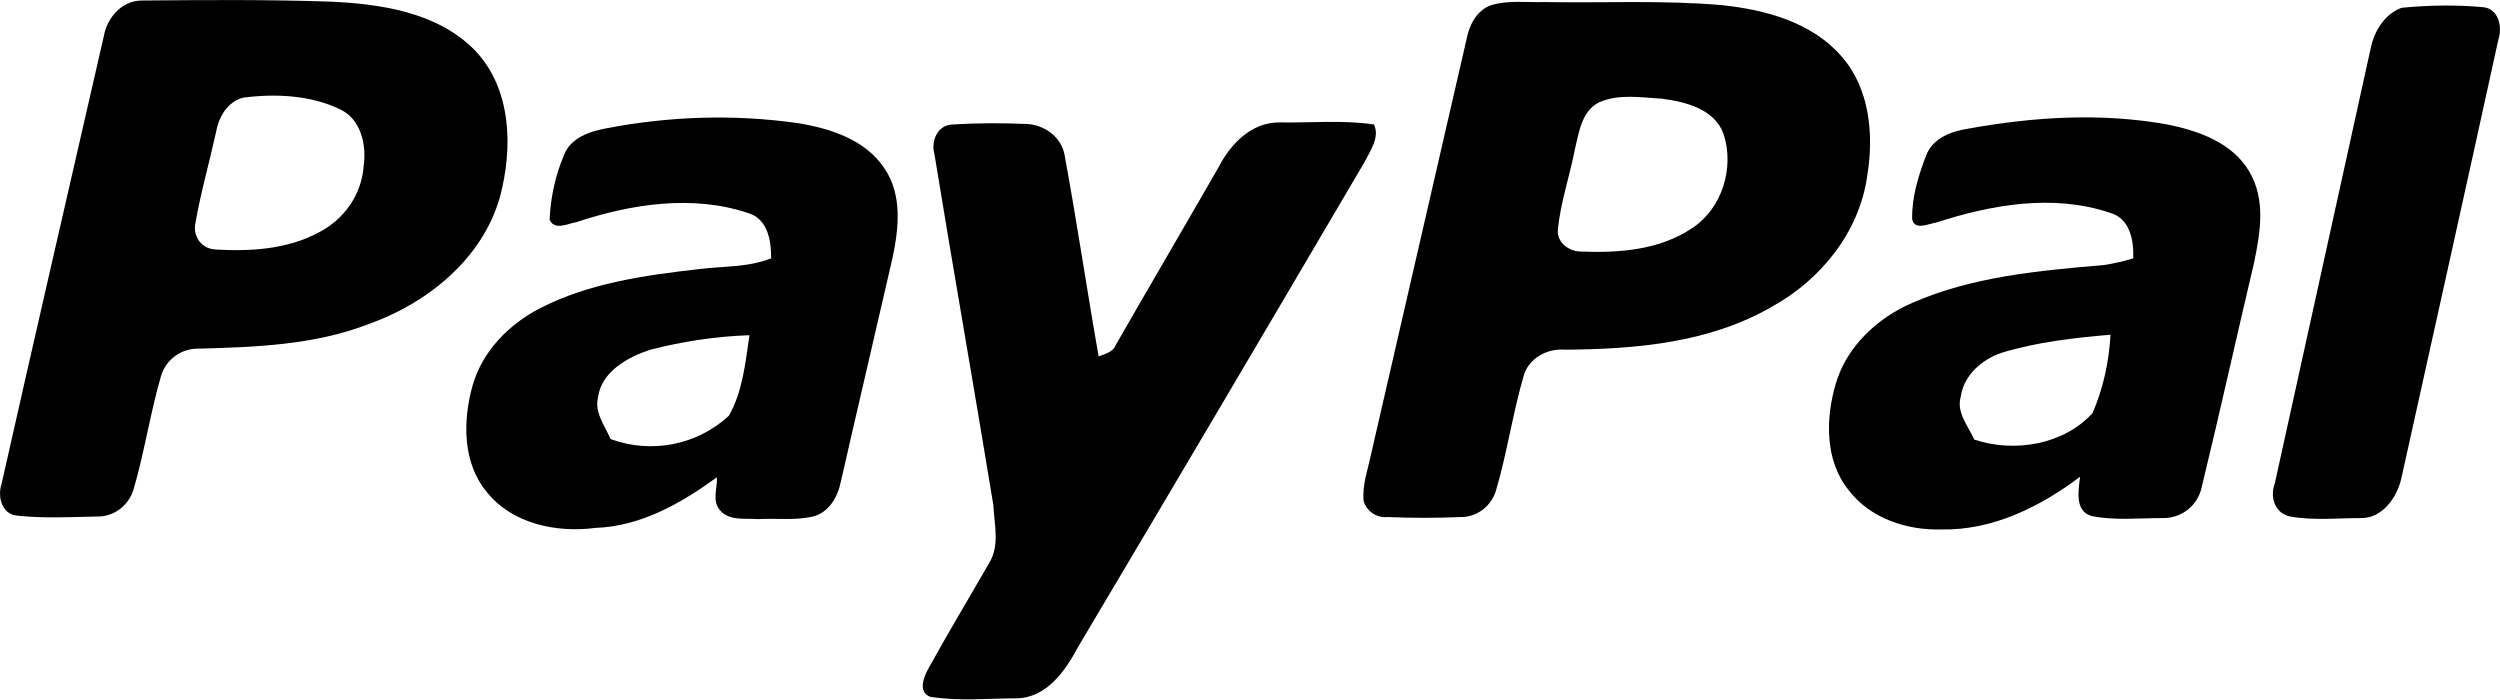
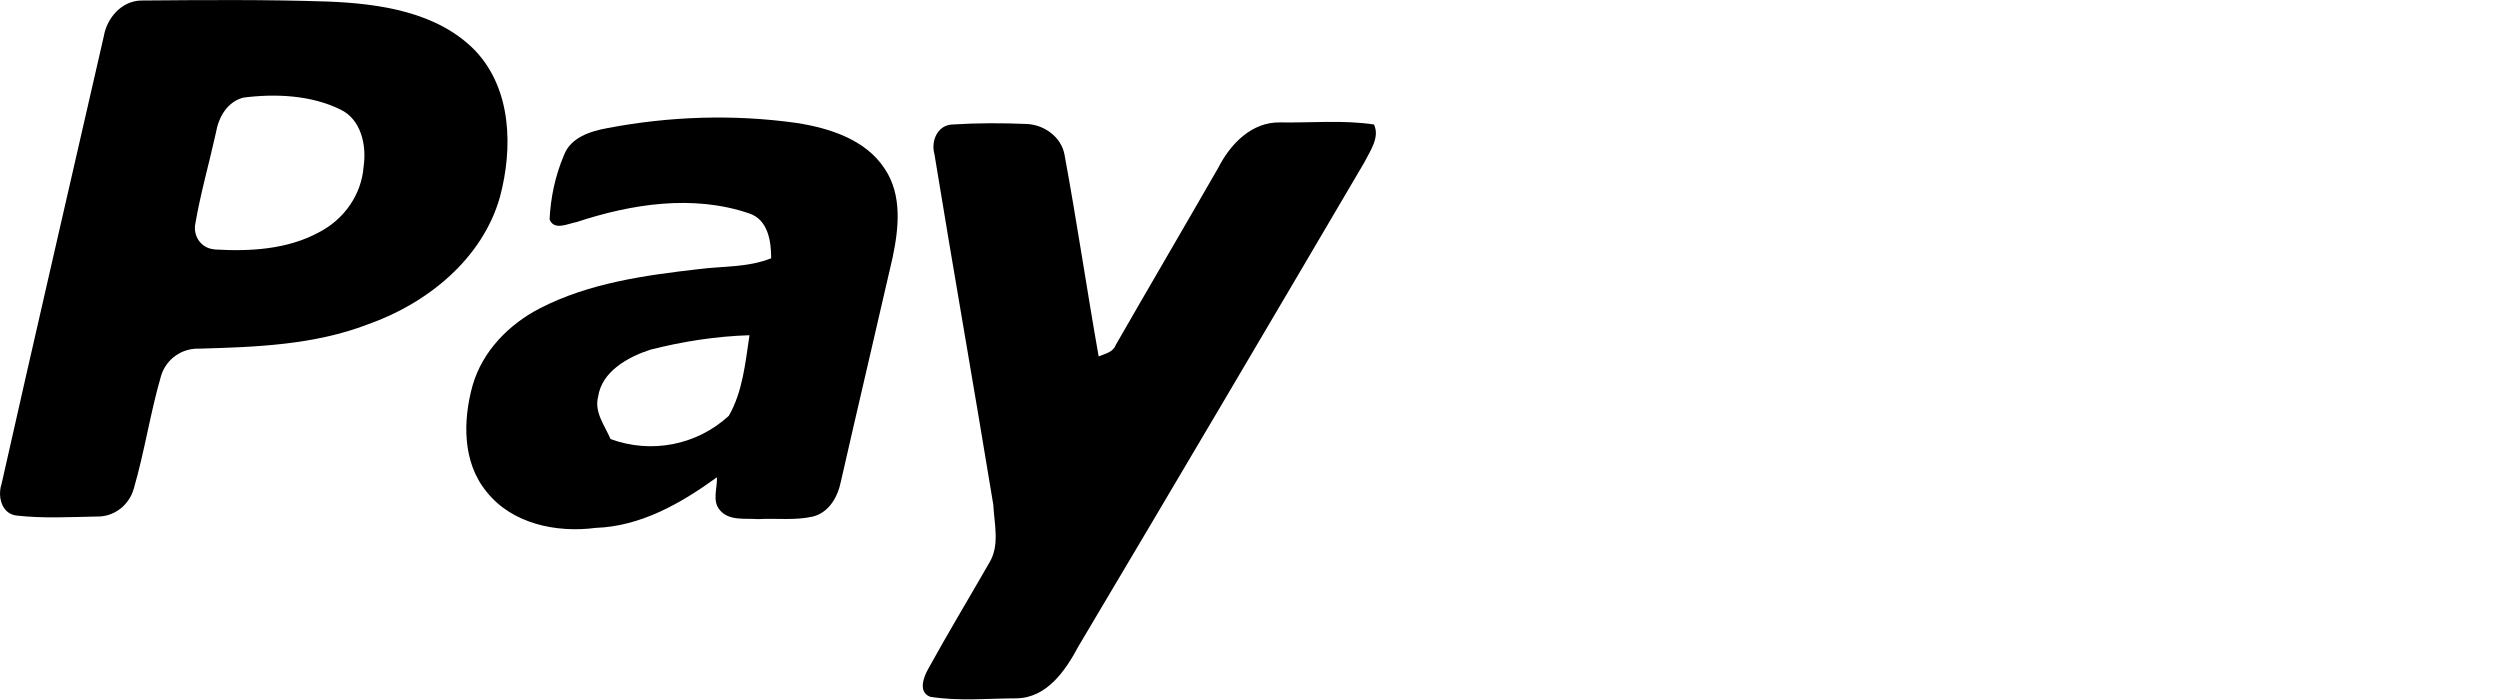
<svg xmlns="http://www.w3.org/2000/svg" version="1.1" id="Layer_1" x="0px" y="0px" viewBox="0 0 484 135.5" style="enable-background:new 0 0 484 135.5;" xml:space="preserve">
  <title>paypalAsset 2paypal</title>
  <g id="Layer_2">
    <g id="Layer_1-2">
      <g id="_000000ff">
        <path d="M27.3,0.1C39.3,0,51.4-0.1,63.5,0.3c10,0.4,21.2,2,28.5,9.5c7.1,7.5,7.3,18.9,4.8,28.3c-3.4,12.1-14.2,20.7-25.6,24.7     c-10.4,4-21.7,4.4-32.7,4.7c-3.3-0.1-6.3,2-7.3,5.2c-2.1,7.2-3.2,14.7-5.3,21.9c-0.9,3.2-3.8,5.5-7.2,5.4     c-5.2,0.1-10.4,0.4-15.6-0.2c-2.8-0.4-3.6-3.7-2.8-6.1C6.8,64.8,13.5,35.9,20.1,7C20.7,3.5,23.5,0.2,27.3,0.1 M47.1,18.9     c-3.1,0.8-4.8,3.8-5.3,6.8c-1.3,5.9-3,11.8-4,17.7c-0.4,2.2,1,4.4,3.2,4.8c0,0,0,0,0,0c0.2,0,0.4,0.1,0.6,0.1     c6.8,0.4,14,0,20.1-3.3c4.9-2.5,8.3-7.3,8.7-12.8c0.6-4.1-0.5-9.1-4.5-11C60.2,18.4,53.3,18.1,47.1,18.9L47.1,18.9z" />
-         <path d="M288.7,1c3.3-1,6.8-0.5,10.2-0.6c11.5,0.2,23-0.4,34.5,0.6c8.4,0.9,17.4,3.3,23.1,9.9c5.5,6.2,6.3,15.2,5,23.1     c-1.5,10.9-9,20.2-18.5,25.4c-12.1,7-26.4,8.2-40,8.3c-3.4-0.3-7,1.6-8,5c-2.1,7.2-3.2,14.8-5.3,22c-0.8,3.1-3.6,5.4-6.8,5.4     c-4.8,0.2-9.5,0.2-14.3,0c-2.1,0.2-4-1.1-4.6-3.1c-0.3-3.1,0.8-6,1.4-8.9c6.2-26.8,12.3-53.6,18.5-80.4C284.4,5,285.8,2,288.7,1      M309.6,19.8c-3.4,1.7-3.9,5.8-4.7,9.1c-1,5.2-2.8,10.3-3.3,15.6c-0.2,2.5,2.2,4.2,4.5,4.2c7.4,0.3,15.3-0.3,21.6-4.6     c5.7-3.8,8.1-11.6,6-18.1c-1.7-4.9-7.4-6.3-12-6.9C317.8,18.9,313.5,18.1,309.6,19.8L309.6,19.8z" />
-         <path d="M465,1.5c5.3-0.5,10.5-0.6,15.8-0.1c2.9,0.3,3.7,3.8,2.9,6.2c-6.2,28.3-12.5,56.6-18.8,85c-0.8,3.6-3.6,7.7-7.7,7.7     c-4.6,0-9.3,0.5-13.8-0.3c-3-0.6-4-3.8-3-6.4c6.2-28.2,12.4-56.3,18.6-84.4C459.7,5.9,461.8,2.6,465,1.5z" />
        <path d="M117.6,24.8c12.1-2.3,24.4-2.7,36.6-1c6.4,1,13.4,3.2,17.1,8.9c3.4,5.1,2.7,11.5,1.5,17.2c-3.3,14.4-6.7,28.8-10,43.3     c-0.6,3-2.3,6-5.4,6.8c-3.5,0.8-7.1,0.3-10.7,0.5c-2.4-0.2-5.5,0.4-7.3-1.7c-1.6-1.8-0.5-4.3-0.6-6.4c-6.9,5-14.7,9.5-23.5,9.8     c-7.6,1-16.2-0.8-21.1-7c-4.7-5.7-4.6-13.8-2.7-20.6c1.9-6.6,7-11.8,13-14.9c9.5-4.9,20.3-6.4,30.8-7.6c4.7-0.6,9.5-0.3,14-2.1     c0-3.3-0.6-7.5-4.3-8.7c-10.9-3.7-22.8-1.8-33.4,1.7c-1.7,0.3-4.3,1.7-5.2-0.5c0.2-4.3,1.1-8.5,2.8-12.5     C110.5,26.6,114.3,25.4,117.6,24.8 M125.9,67.7c-4.3,1.4-9.4,4.2-10.1,9.1c-0.8,3,1.3,5.6,2.4,8.2c7.9,2.9,16.7,1.2,22.9-4.5     c2.7-4.7,3.2-10.3,4-15.6C138.6,65.1,132.2,66.1,125.9,67.7L125.9,67.7z" />
-         <path d="M381.1,24.9c12.7-2.3,25.8-3.1,38.5-0.8c6,1.2,12.5,3.5,15.8,9s2.2,11.9,1,17.7c-3.4,14.4-6.6,28.9-10.1,43.3     c-0.7,3.7-3.9,6.3-7.7,6.2c-4.5,0-9.2,0.5-13.7-0.4c-3.3-1-2.5-5-2.2-7.6c-7.7,5.8-16.9,10.4-26.8,10.2c-6.7,0.2-13.8-2.1-18-7.6     c-4.6-5.7-4.5-13.8-2.5-20.6c2.1-7.2,8.1-12.8,14.9-15.7c11.7-5.1,24.5-6.2,37.1-7.3c1.9-0.3,3.8-0.7,5.6-1.3     c0.1-3.5-0.6-7.7-4.5-8.8c-11-3.7-22.9-1.6-33.7,1.9c-1.4,0.2-4.2,1.6-4.6-0.7c-0.1-4.2,1.2-8.4,2.7-12.3     C374.2,26.7,377.8,25.4,381.1,24.9 M387.5,68.3c-3.8,1.3-7.3,4.3-7.9,8.5c-0.9,3.1,1.5,5.7,2.6,8.3c7.8,2.6,17.3,1,22.9-5.1     c2.1-4.8,3.2-10,3.5-15.2C401.6,65.4,394.4,66.2,387.5,68.3L387.5,68.3z" />
        <path d="M180.9,29.8c-0.7-2.5,0.6-5.6,3.5-5.7c4.8-0.3,9.6-0.3,14.3-0.1c3.4,0.1,6.8,2.5,7.4,6c2.4,13,4.3,26,6.6,39     c1.2-0.5,2.8-0.8,3.3-2.2c6.6-11.5,13.3-22.9,19.9-34.4c2.3-4.5,6.4-8.8,11.9-8.7c6.1,0.1,12.2-0.5,18.2,0.4     c1.2,2.5-0.8,5.2-1.9,7.4c-18.4,31.3-36.8,62.5-55.3,93.6c-2.5,4.7-6.1,10-12,10.1c-5.5,0-11.1,0.6-16.7-0.3     c-2.4-0.9-1.3-3.8-0.4-5.4c3.8-6.9,7.9-13.7,11.8-20.5c2.1-3.4,1-7.5,0.8-11.3C188.6,75.1,184.6,52.5,180.9,29.8z" />
      </g>
    </g>
  </g>
</svg>